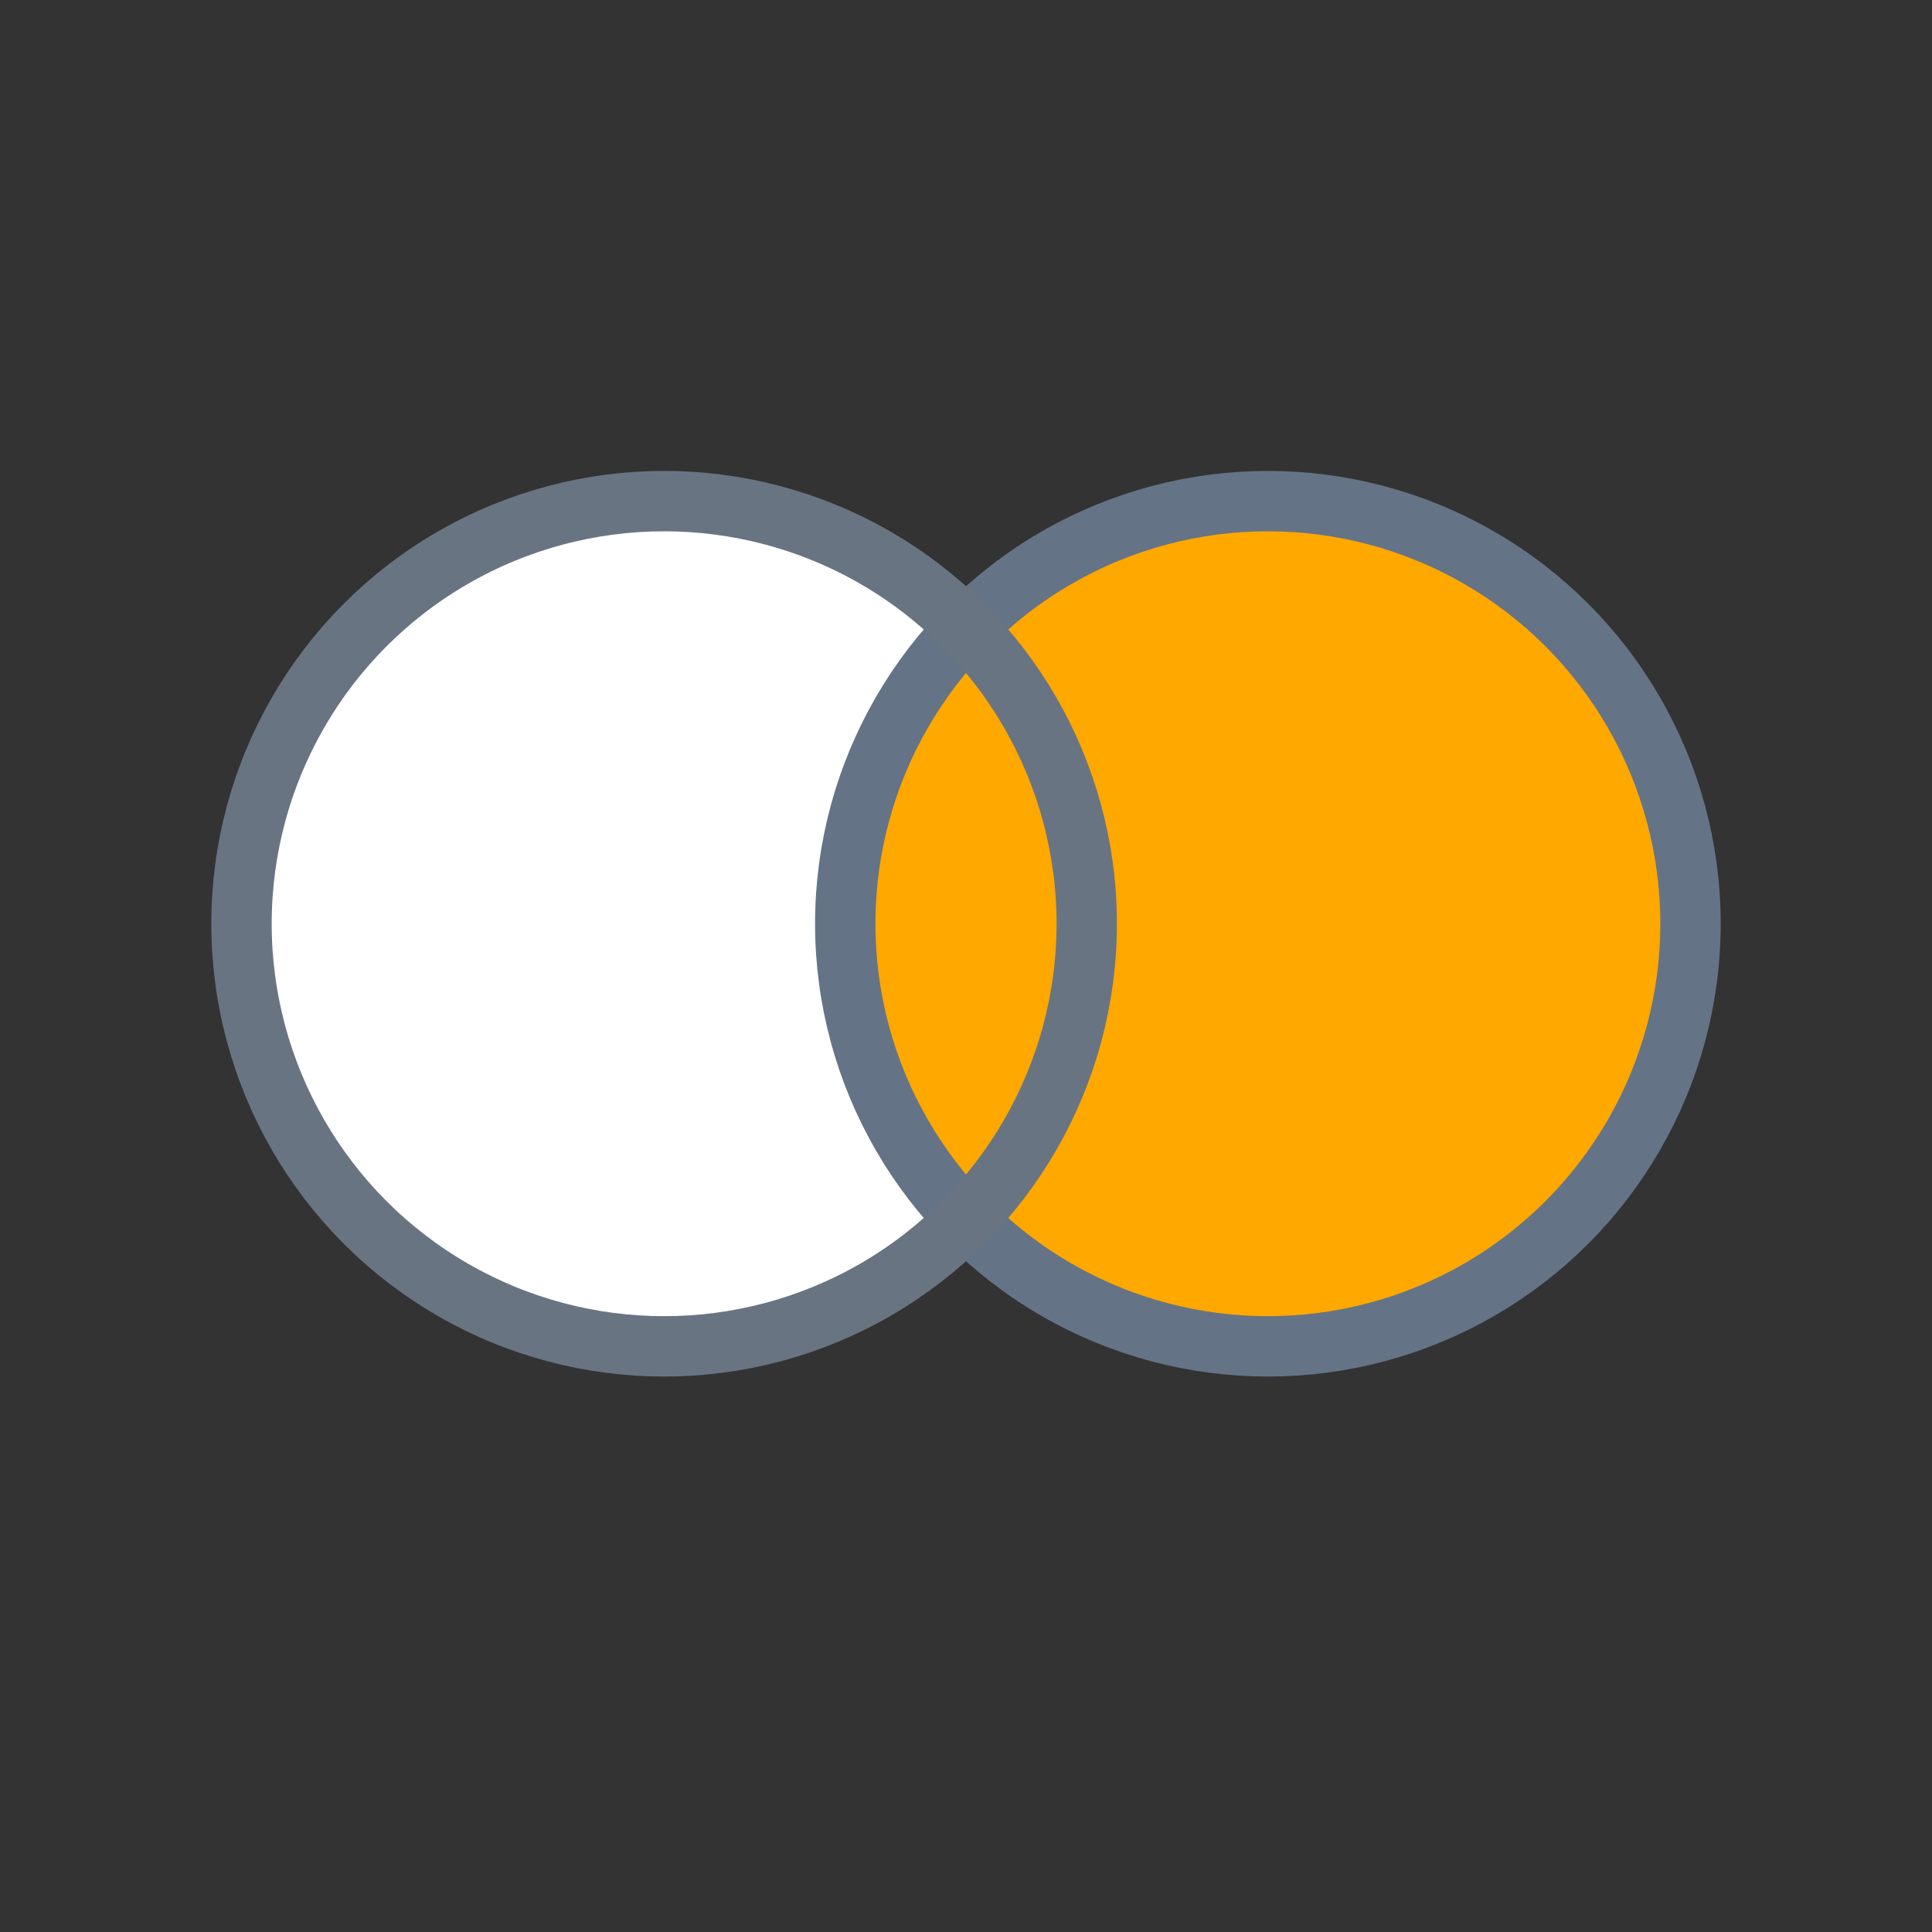
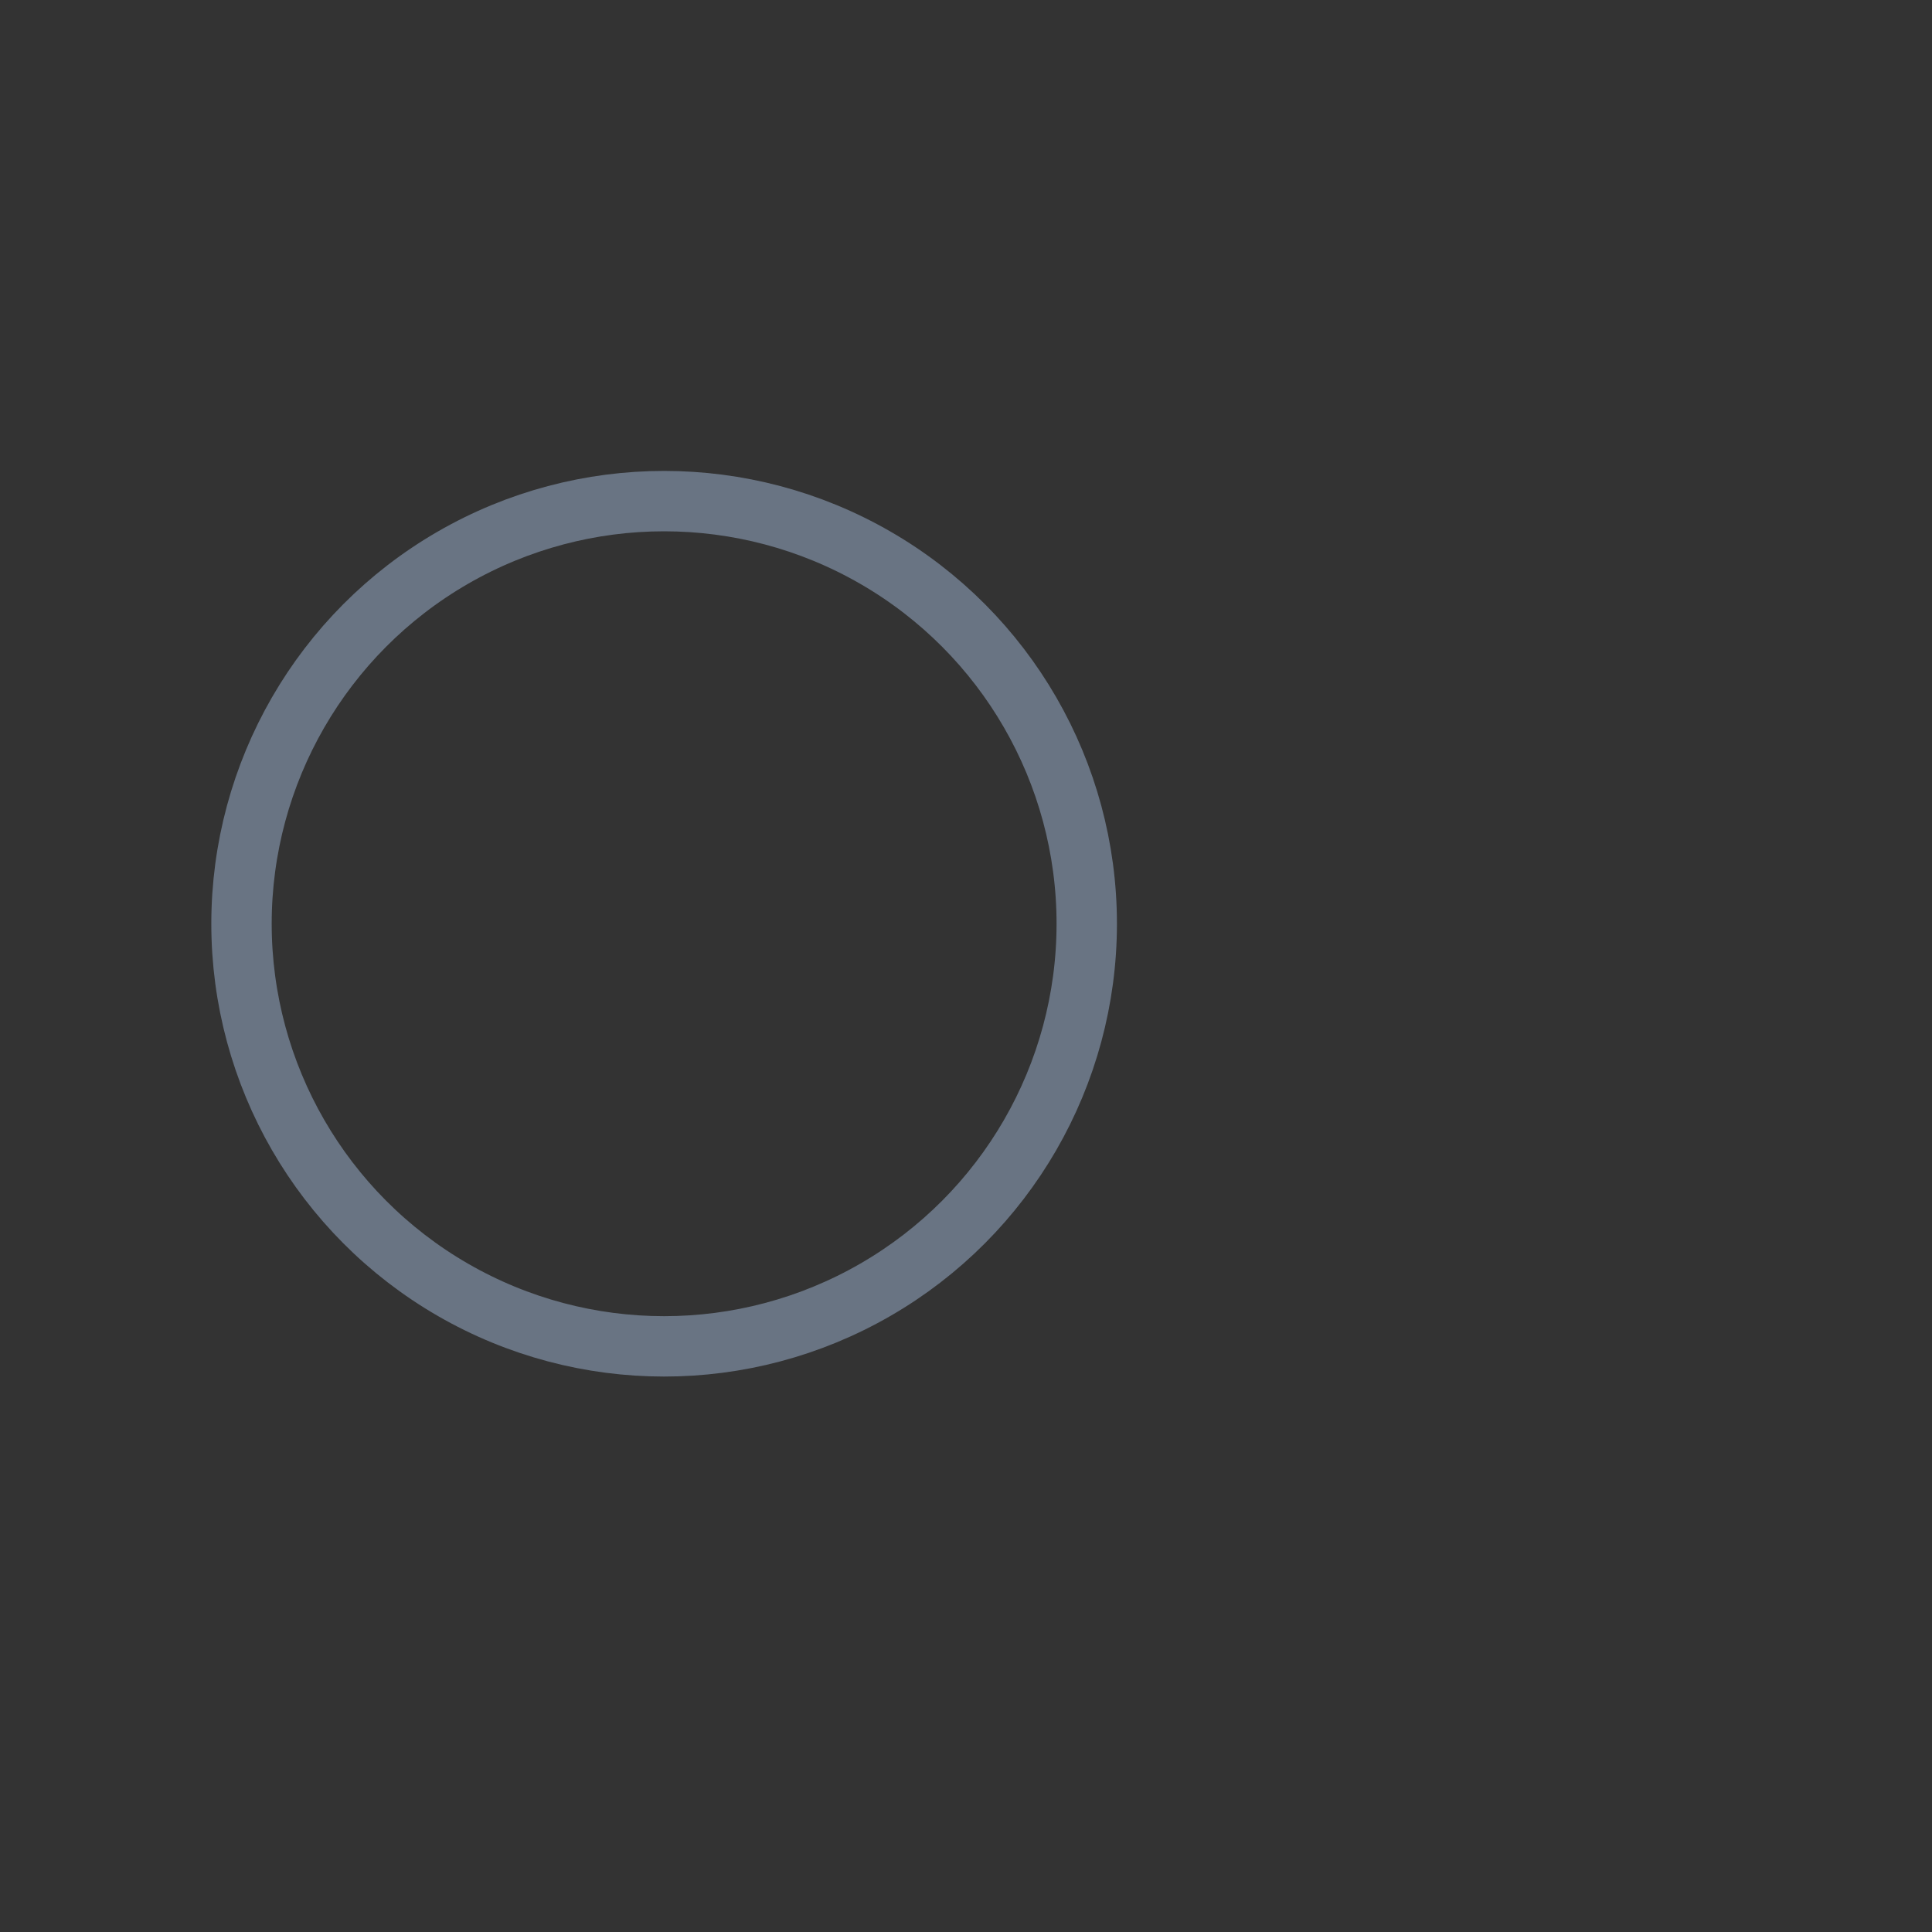
<svg xmlns="http://www.w3.org/2000/svg" version="1.1" id="图层_1" x="0px" y="0px" width="32px" height="32px" viewBox="0 0 32 32" style="enable-background:new 0 0 32 32;" xml:space="preserve">
  <rect x="0" y="0" width="32" height="32" fill="#333333" stroke="none" />
  <style type="text/css">
	.st0{fill:#FFFFFF;}
	.st1{fill:#FFA800;stroke:#657386;stroke-miterlimit:10;}
	.st2{fill:none;stroke:#697483;stroke-miterlimit:10;}
</style>
-   <circle class="st0" cx="11" cy="15.3" r="7" />
-   <circle class="st1" cx="21" cy="15.3" r="7" />
  <circle class="st2" cx="11" cy="15.3" r="7" />
</svg>